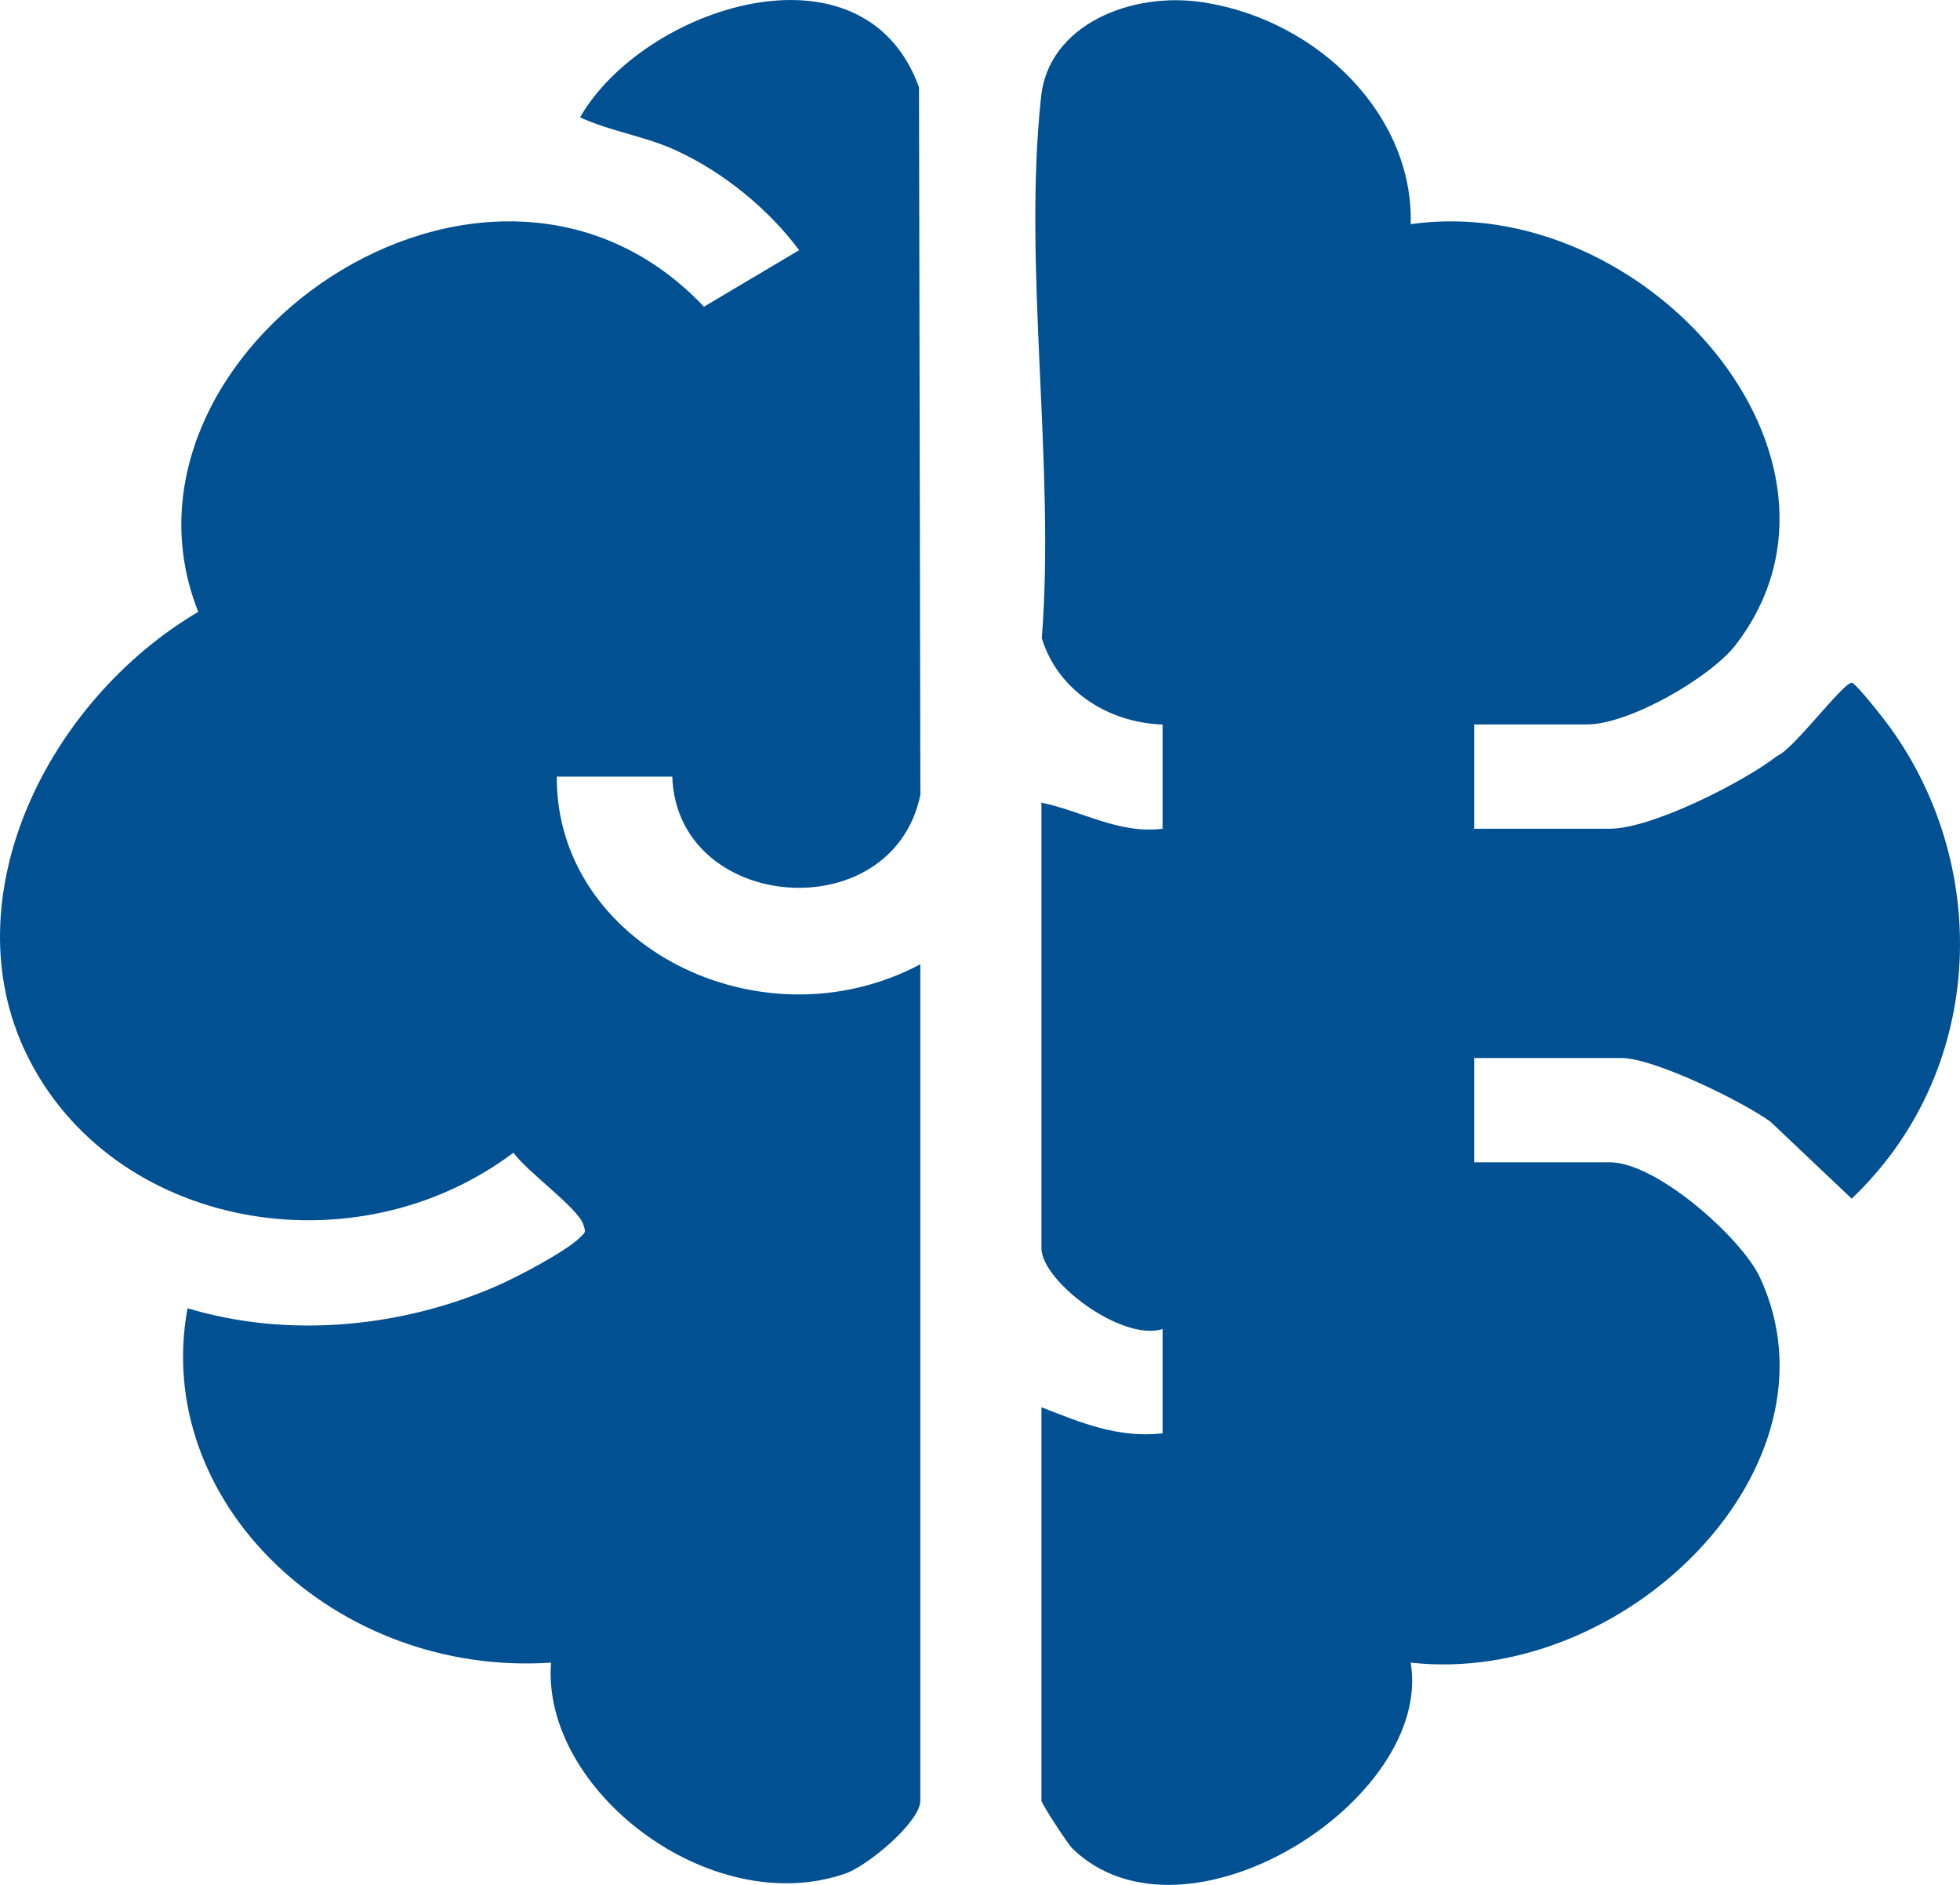
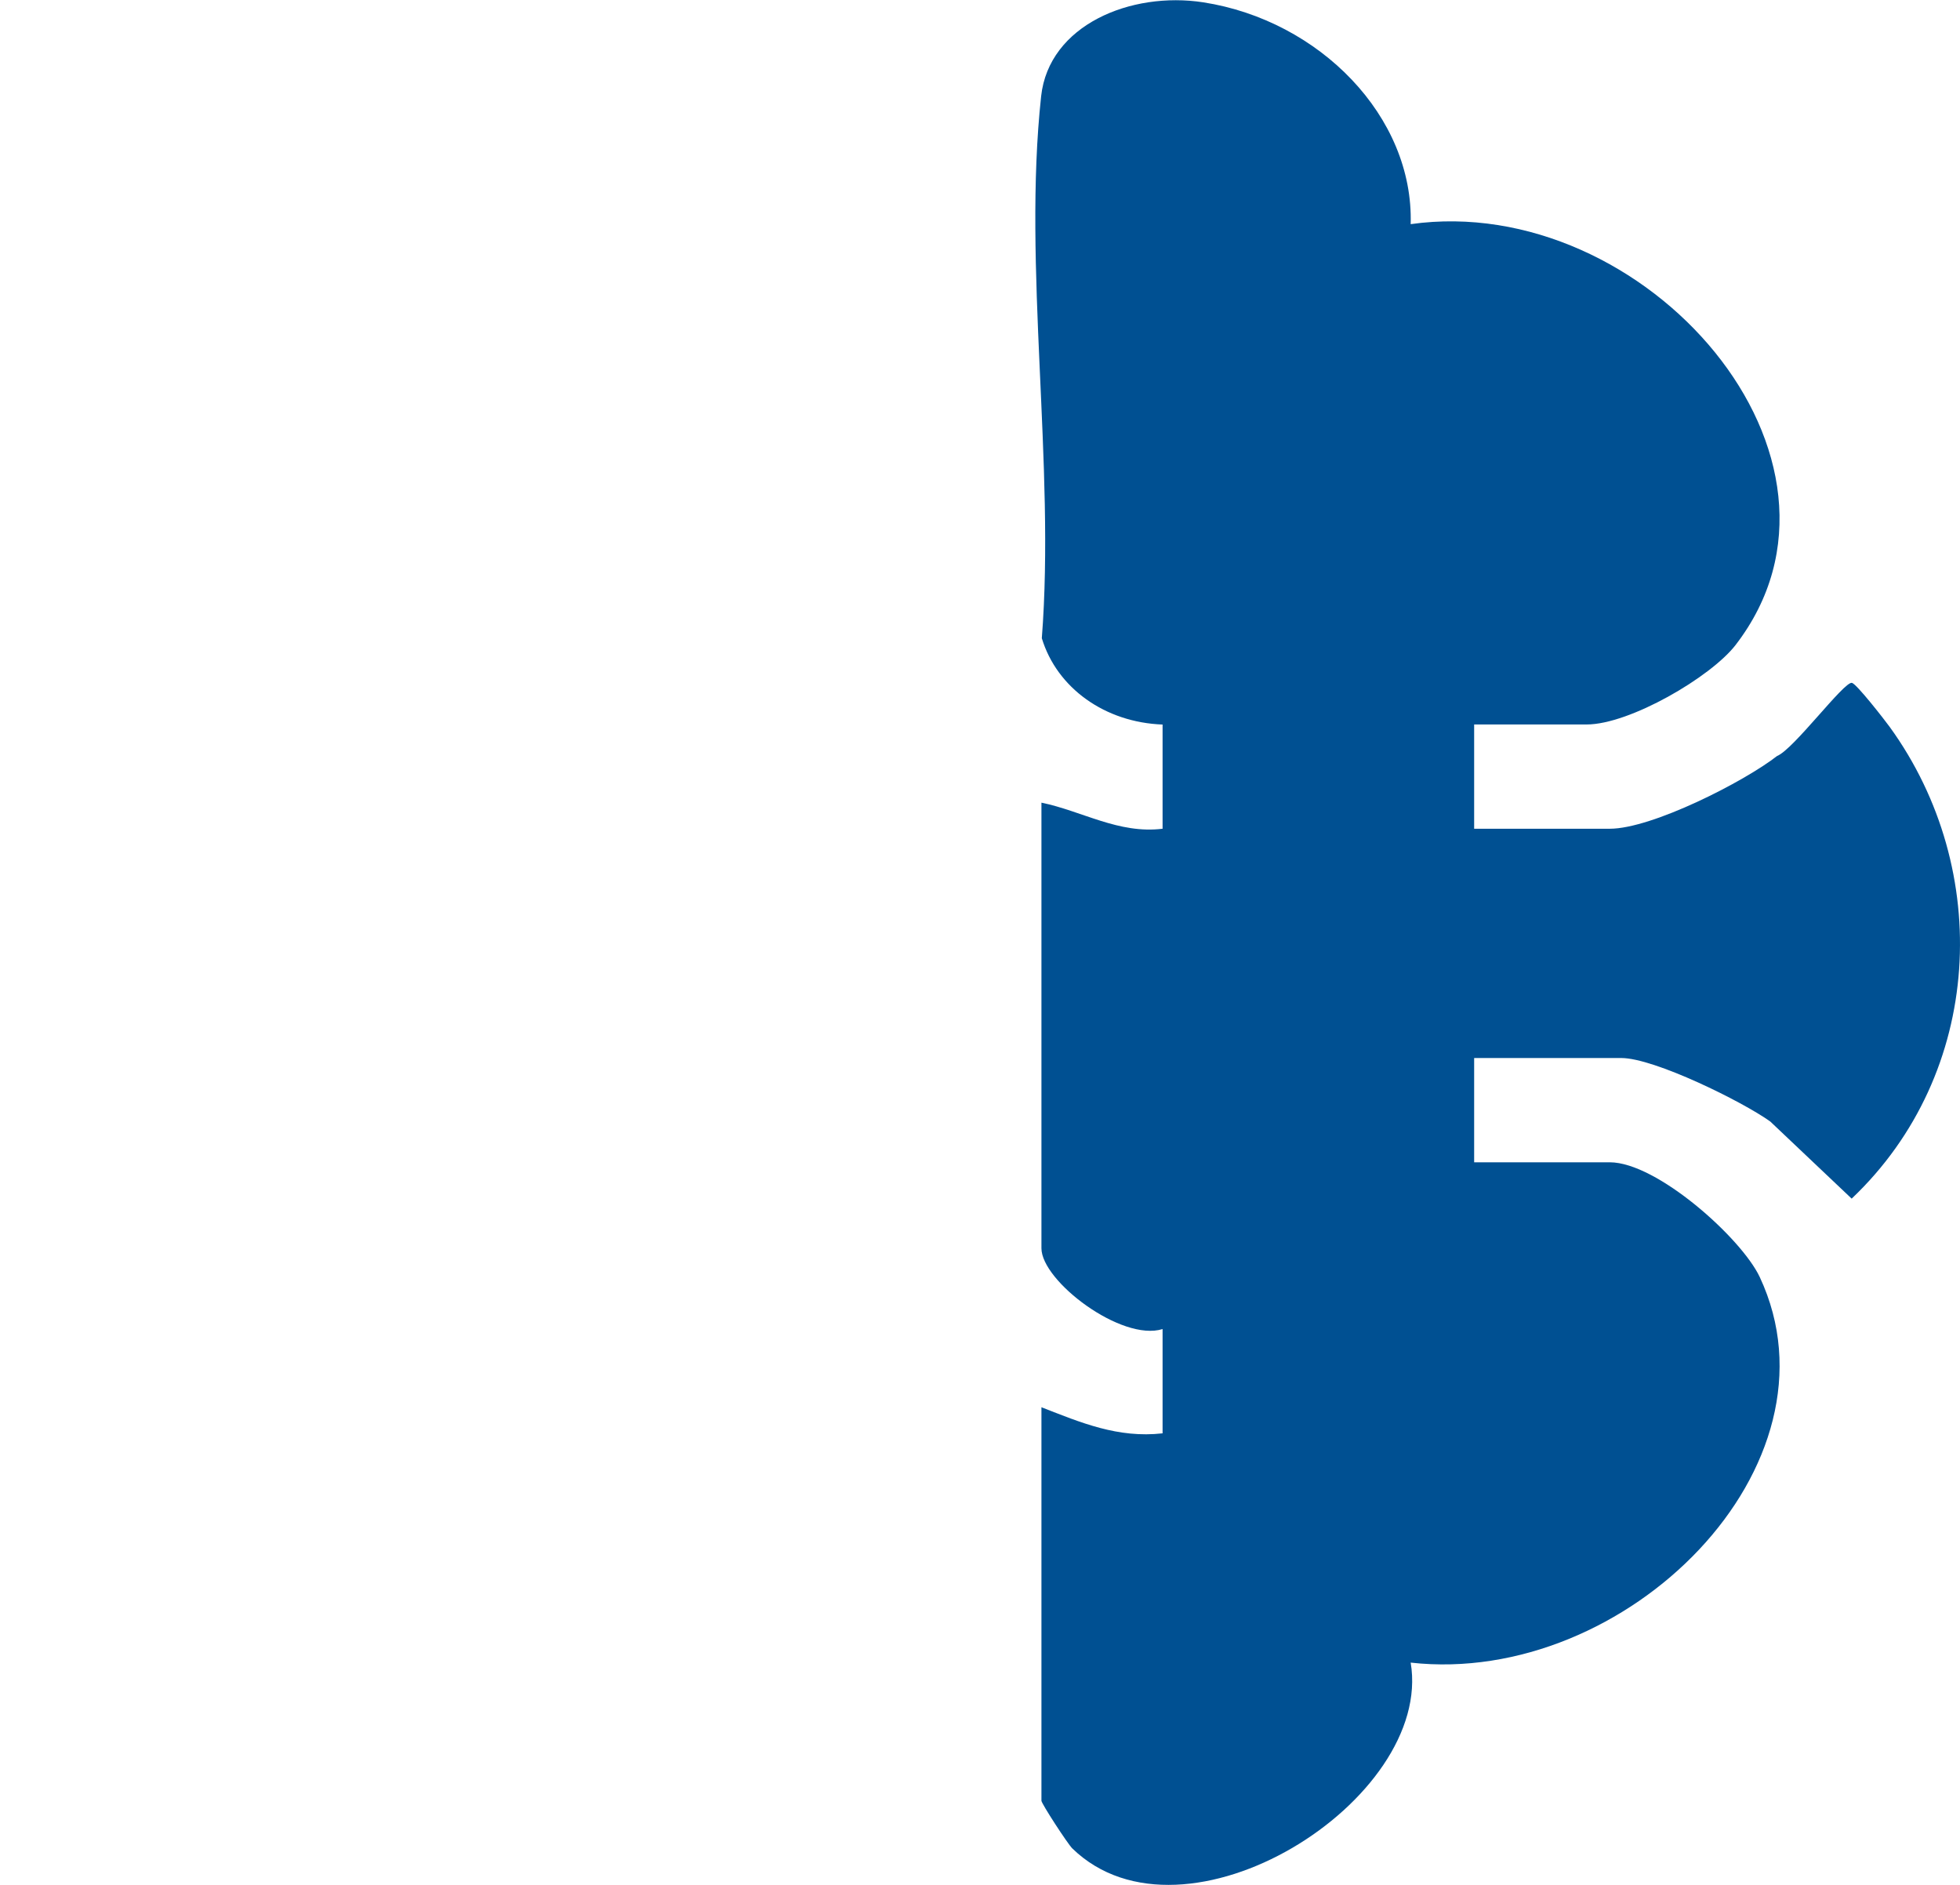
<svg xmlns="http://www.w3.org/2000/svg" width="26" height="25" viewBox="0 0 26 25" fill="none">
  <path d="M15.422 9.61C14.659 9.582 14.021 9.127 13.82 8.465C13.999 6.165 13.566 3.537 13.811 1.276C13.914 0.333 14.999 -0.118 15.963 0.031C17.505 0.271 18.755 1.547 18.713 2.973C21.826 2.533 24.926 6.085 23.023 8.555C22.695 8.98 21.618 9.609 21.047 9.609H19.555V10.992H21.354C21.913 10.992 23.137 10.368 23.575 10.026C23.792 9.94 24.462 9.036 24.566 9.057C24.627 9.069 24.998 9.546 25.068 9.642C26.441 11.538 26.317 14.234 24.563 15.898L23.483 14.875C23.115 14.611 21.944 14.033 21.507 14.033H19.555V15.416H21.354C21.978 15.416 23.099 16.42 23.343 16.937C24.514 19.434 21.576 22.372 18.713 22.052C19.02 23.874 15.713 25.963 14.225 24.517C14.163 24.457 13.815 23.921 13.815 23.884V18.665C14.338 18.869 14.83 19.078 15.422 19.011V17.628C14.877 17.798 13.815 16.991 13.815 16.556V10.646C14.355 10.757 14.839 11.064 15.422 10.992V9.61Z" fill="#005092" />
-   <path d="M7.386 10.301C7.372 12.537 10.09 13.914 12.208 12.79V23.885C12.208 24.161 11.517 24.746 11.211 24.851C9.419 25.469 7.177 23.738 7.31 22.052C4.453 22.245 2.012 19.922 2.488 17.352C3.835 17.758 5.352 17.606 6.622 17.042C6.882 16.926 7.51 16.596 7.691 16.416C7.77 16.337 7.772 16.351 7.738 16.242C7.67 16.022 6.979 15.533 6.812 15.288C4.694 16.881 1.481 16.294 0.355 13.988C-0.658 11.913 0.621 9.301 2.63 8.115C1.263 4.681 6.469 1.036 9.338 4.068L10.601 3.318C10.2 2.781 9.611 2.291 8.968 1.995C8.552 1.804 8.106 1.745 7.695 1.557C8.526 0.1 11.455 -0.875 12.191 1.158L12.209 10.543C11.836 12.335 8.979 12.103 8.918 10.301H7.386Z" fill="#005092" />
</svg>